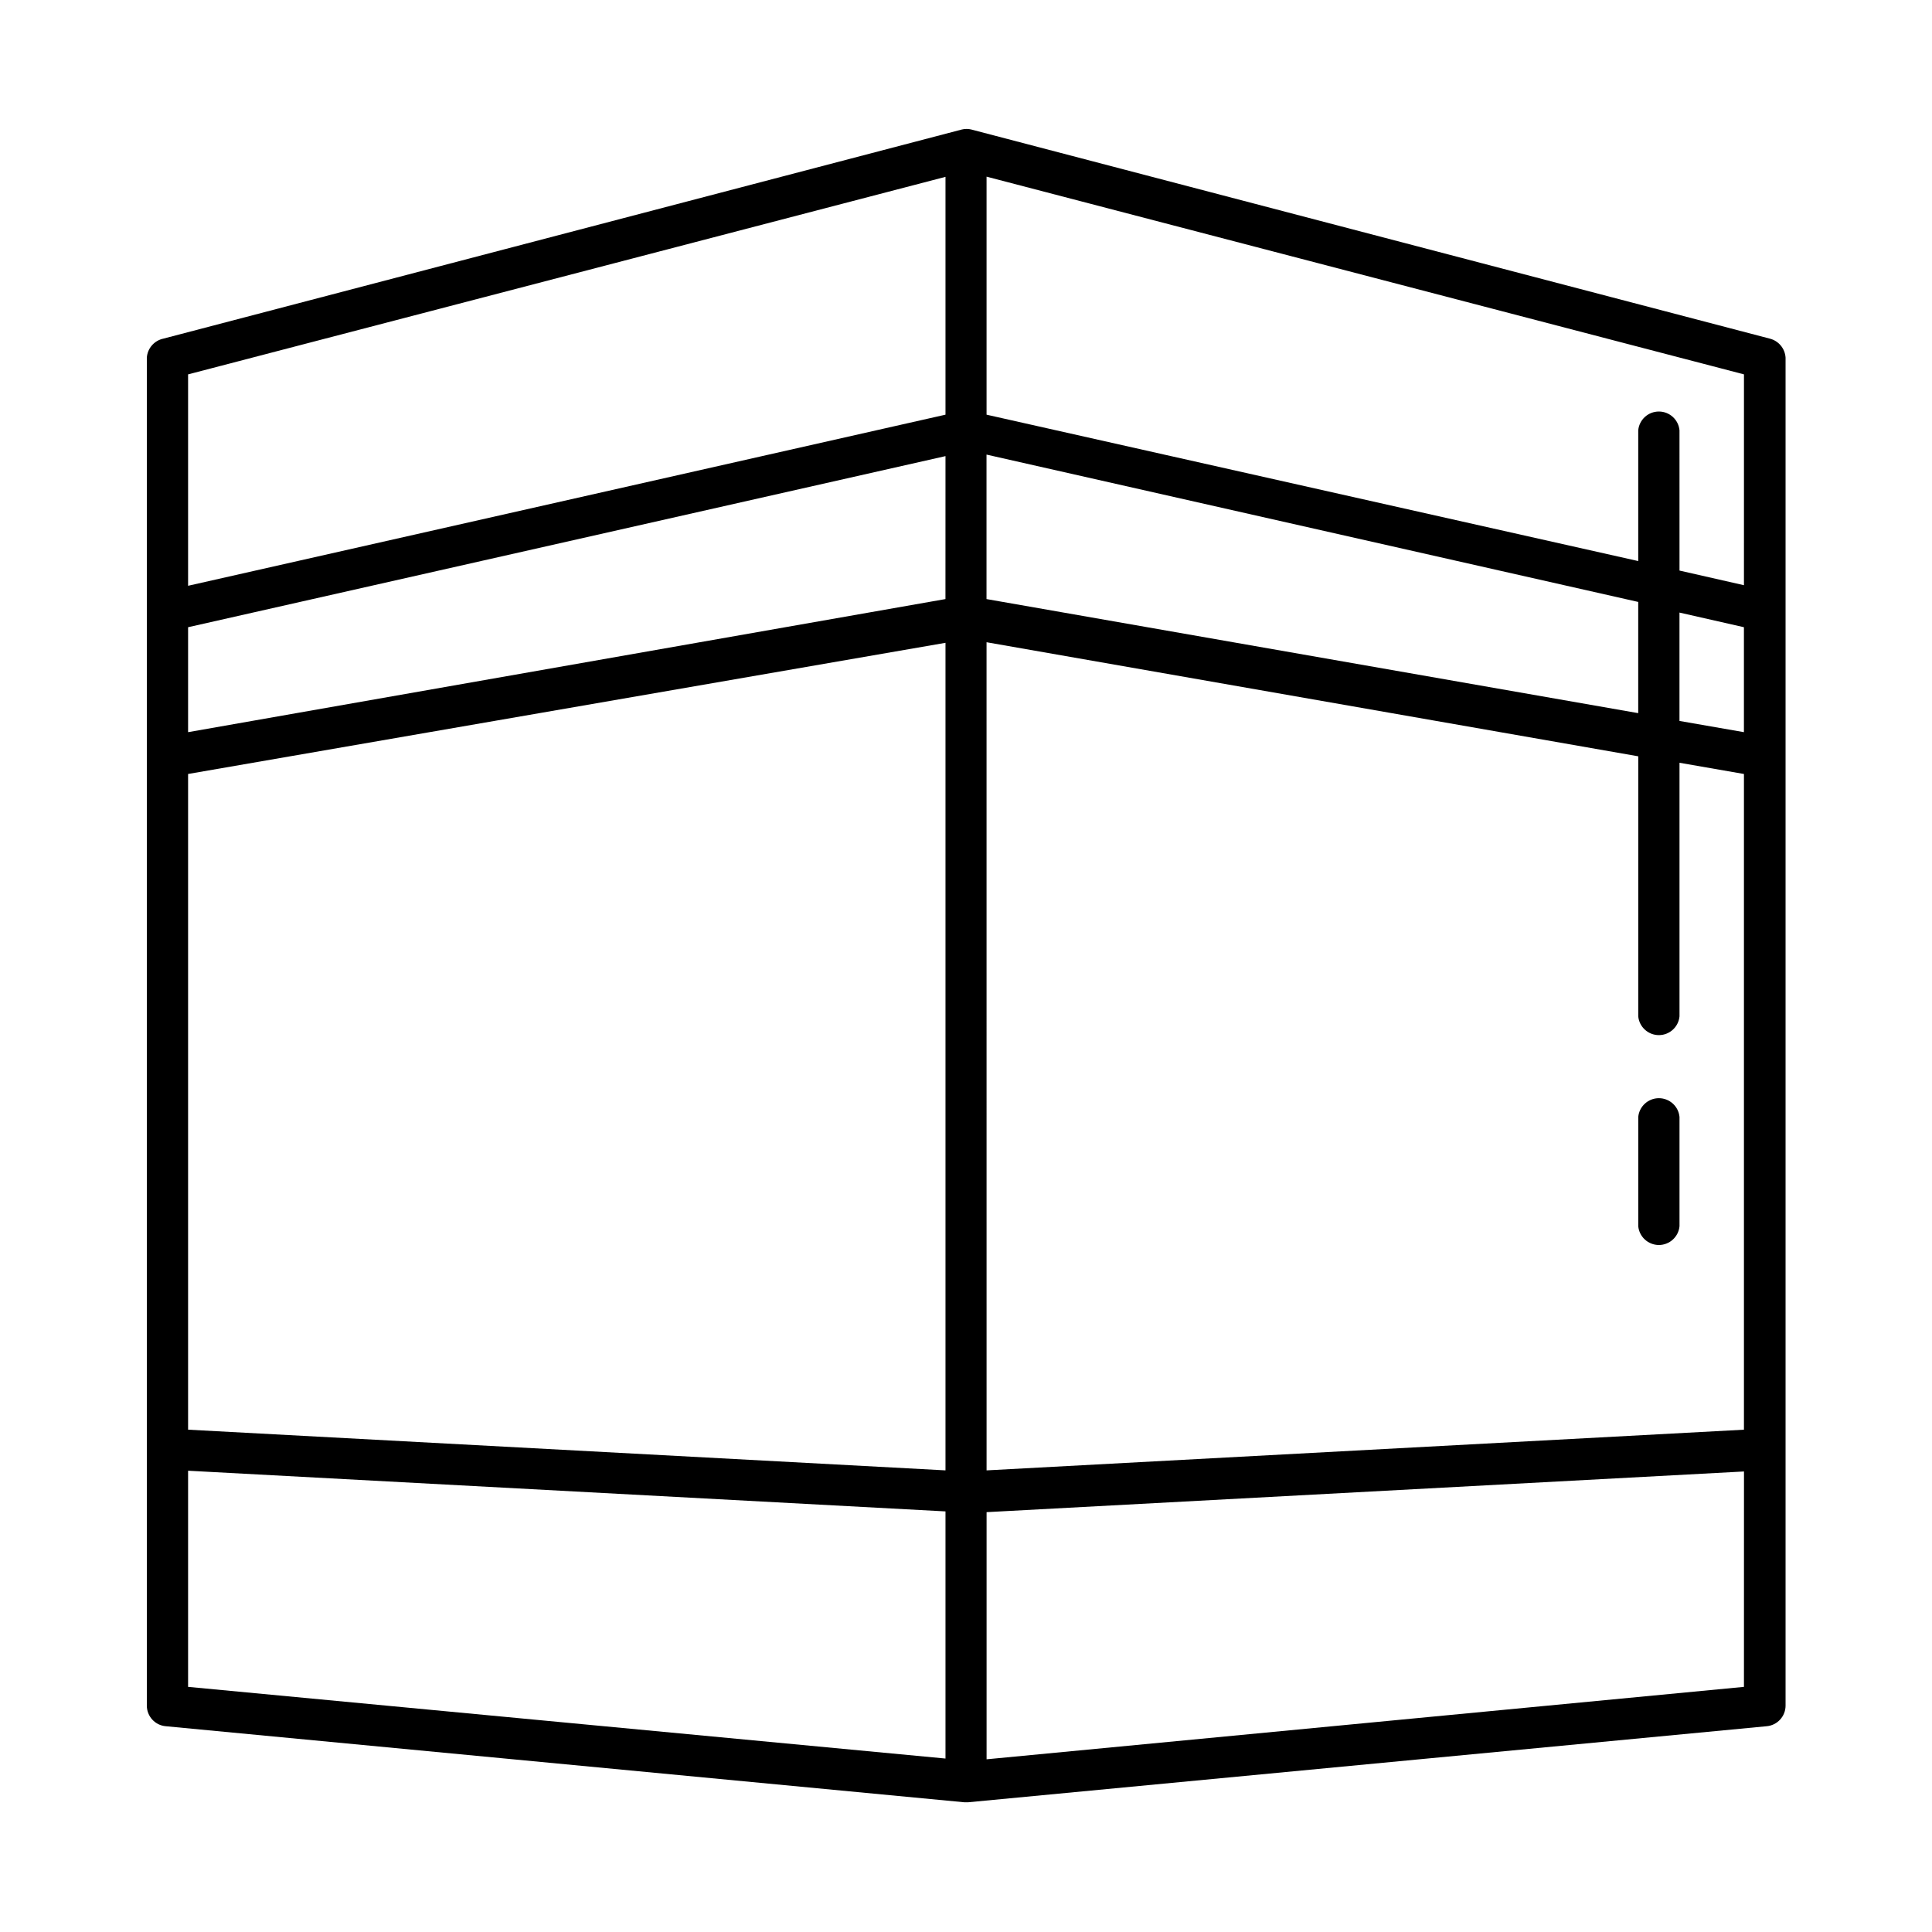
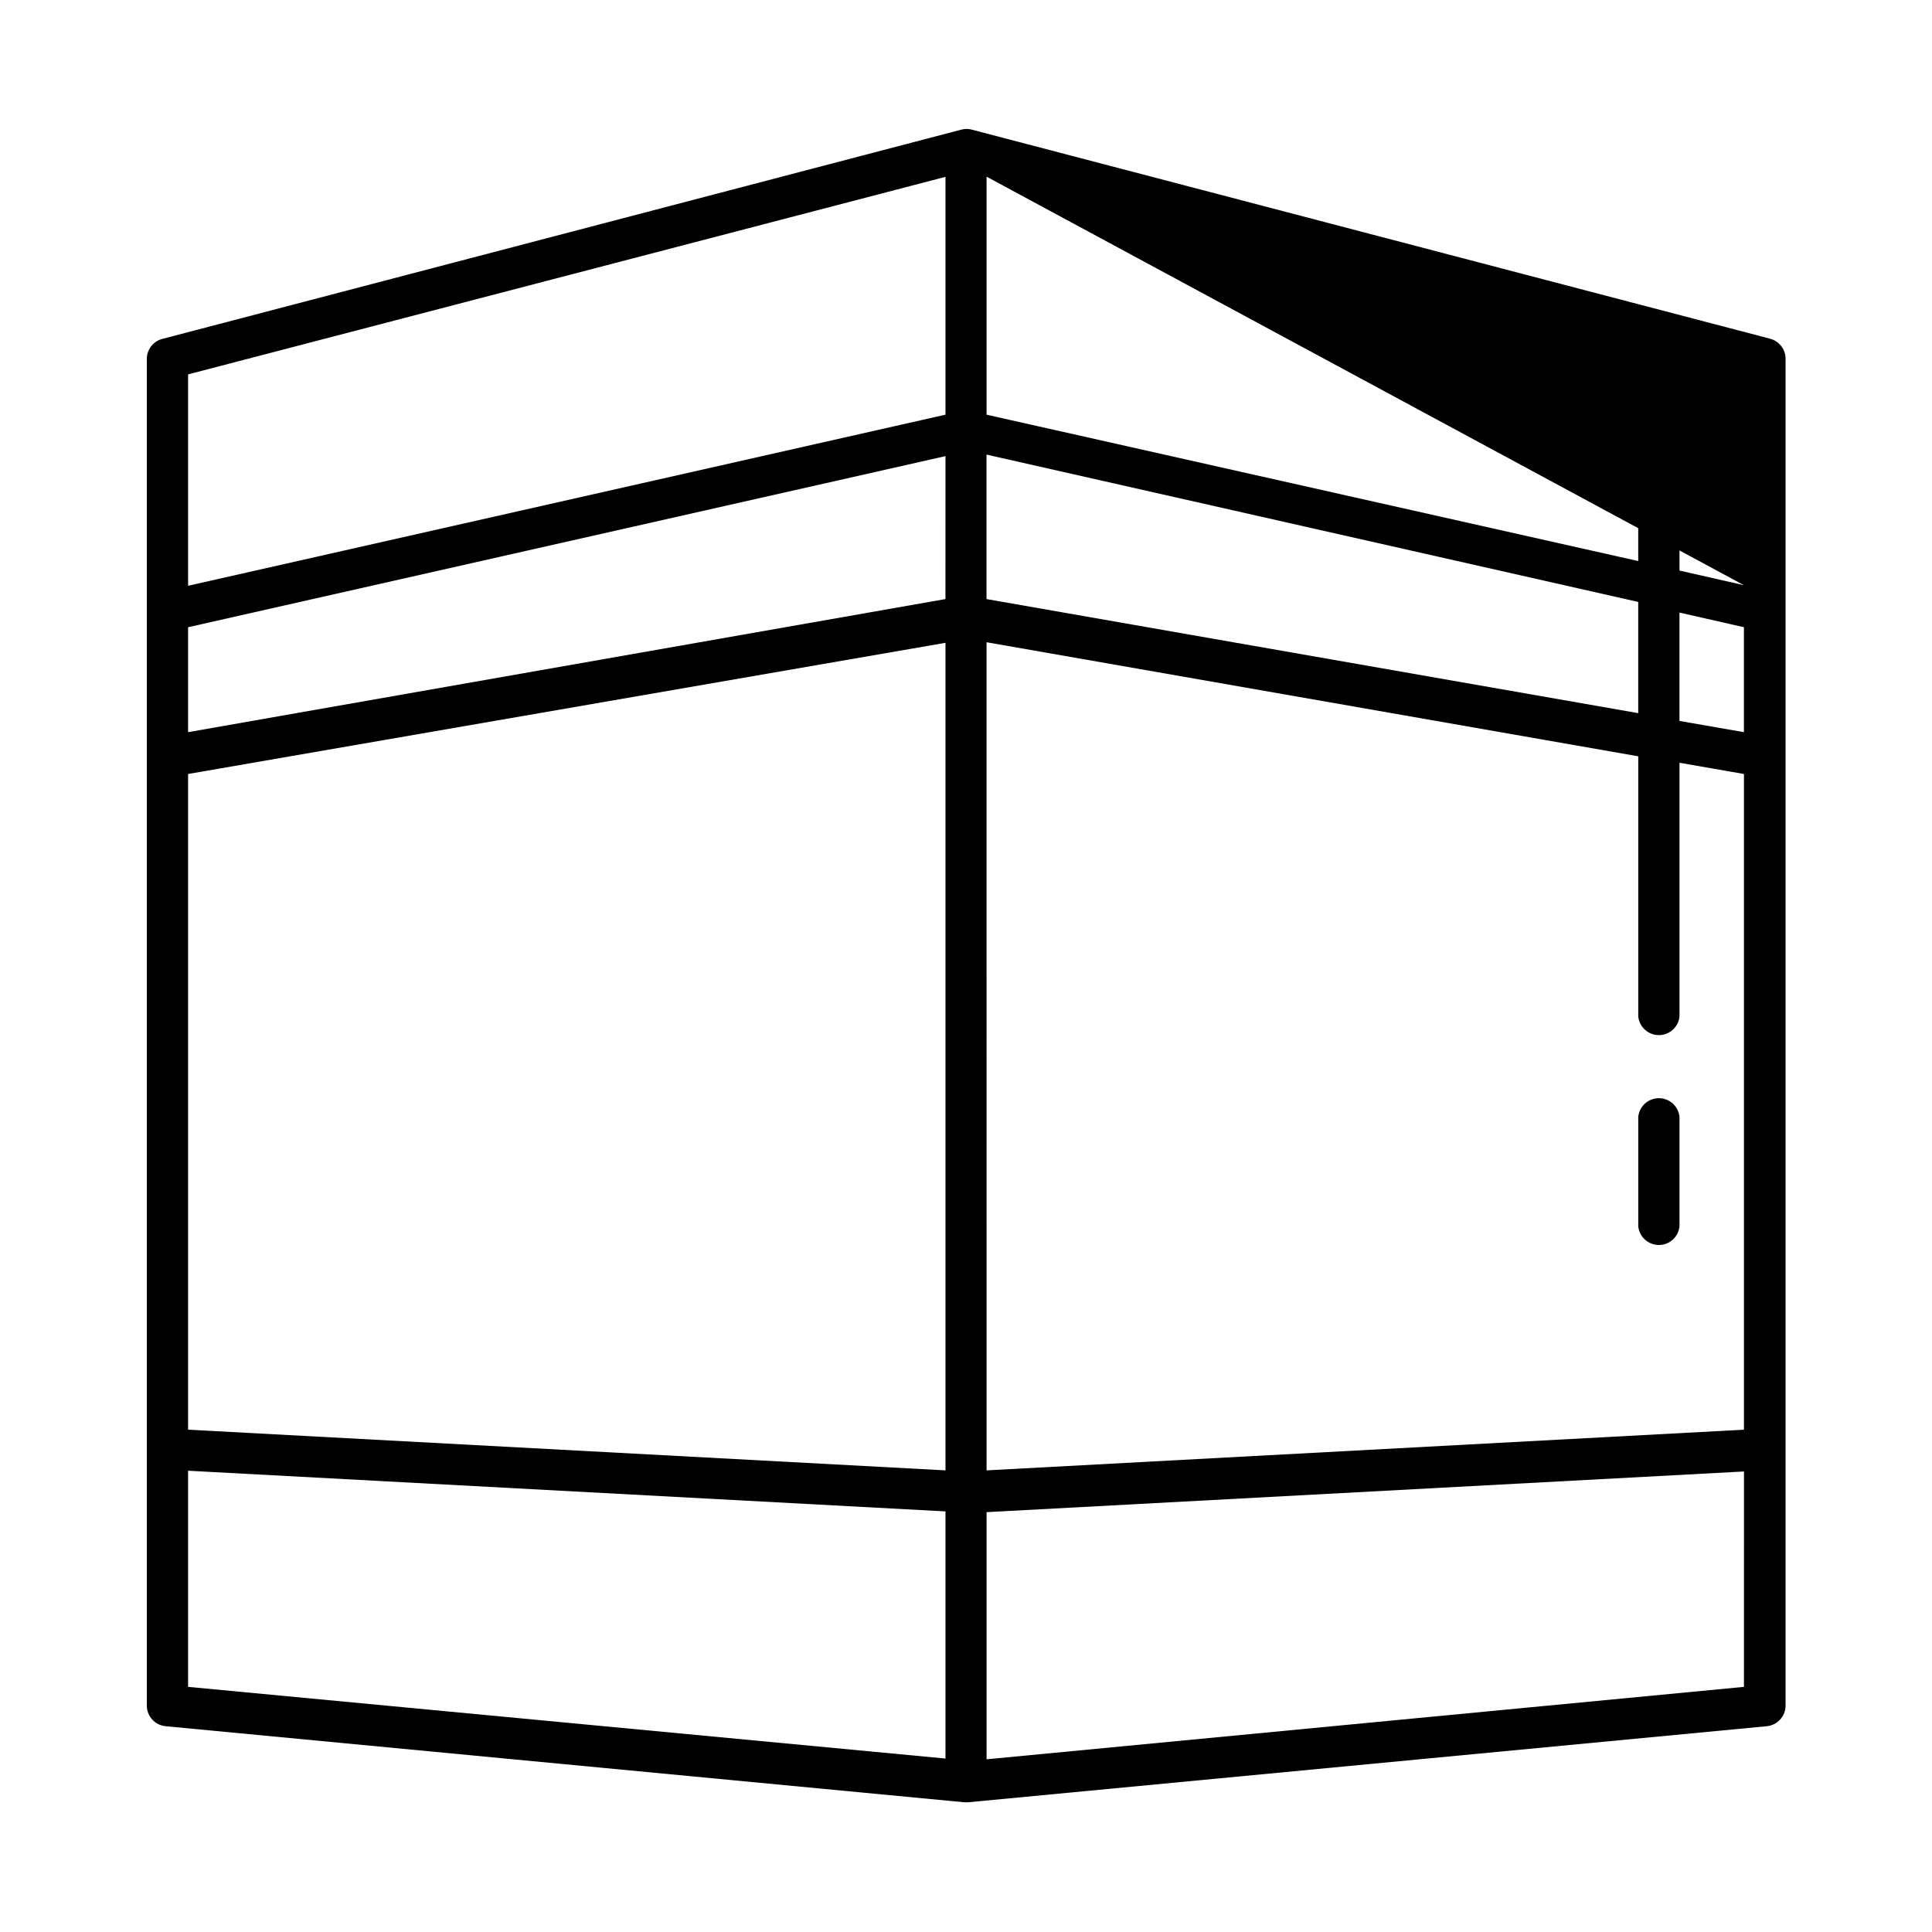
<svg xmlns="http://www.w3.org/2000/svg" fill="#000000" width="800px" height="800px" version="1.1" viewBox="144 144 512 512">
-   <path d="m613.01 233.74-211.6-55.418h0.004c-0.828-0.203-1.691-0.203-2.519 0l-211.6 55.418c-2.422 0.512-4.211 2.566-4.383 5.039v357.25c0.016 2.844 2.203 5.207 5.039 5.441l211.6 20.152h1.008l211.6-20.152h-0.004c2.836-0.234 5.023-2.598 5.039-5.441v-357.25c-0.148-2.414-1.84-4.453-4.184-5.039zm-6.852 104.29-17.078-2.973v-28.719l17.078 3.879zm-28.012-5.039-172.71-30.23v-38.289l172.71 39.047zm-183.59-30.23-200.71 35.27v-27.812l200.72-45.344zm-200.71 46.352 200.72-34.762v219.31l-200.72-10.781zm211.6-34.914 172.71 30.23-0.004 68.918c0.273 2.816 2.637 4.969 5.469 4.969 2.828 0 5.195-2.152 5.465-4.969v-67.207l17.078 2.973v173.77l-200.71 10.781zm200.72-15.113-17.078-3.879-0.004-37.184c-0.27-2.816-2.637-4.965-5.465-4.965-2.832 0-5.195 2.148-5.469 4.965v34.664l-172.7-38.793v-63.078l200.72 52.395zm-211.6-108.22v63.027l-200.72 45.344v-56.023zm-200.72 342.89 200.72 10.781v65.496l-200.72-18.996zm412.32 57.281-200.71 19.195v-65.496l200.72-10.781zm-17.078-151.14v29.07c-0.27 2.816-2.637 4.969-5.465 4.969-2.832 0-5.195-2.152-5.469-4.969v-28.969c0.273-2.816 2.637-4.965 5.469-4.965 2.828 0 5.195 2.148 5.465 4.965z" />
+   <path d="m613.01 233.74-211.6-55.418h0.004c-0.828-0.203-1.691-0.203-2.519 0l-211.6 55.418c-2.422 0.512-4.211 2.566-4.383 5.039v357.25c0.016 2.844 2.203 5.207 5.039 5.441l211.6 20.152h1.008l211.6-20.152h-0.004c2.836-0.234 5.023-2.598 5.039-5.441v-357.25c-0.148-2.414-1.84-4.453-4.184-5.039zm-6.852 104.29-17.078-2.973v-28.719l17.078 3.879zm-28.012-5.039-172.71-30.23v-38.289l172.71 39.047zm-183.59-30.23-200.71 35.27v-27.812l200.72-45.344zm-200.71 46.352 200.72-34.762v219.31l-200.72-10.781zm211.6-34.914 172.71 30.23-0.004 68.918c0.273 2.816 2.637 4.969 5.469 4.969 2.828 0 5.195-2.152 5.465-4.969v-67.207l17.078 2.973v173.77l-200.71 10.781zm200.72-15.113-17.078-3.879-0.004-37.184c-0.27-2.816-2.637-4.965-5.465-4.965-2.832 0-5.195 2.148-5.469 4.965v34.664l-172.7-38.793v-63.078zm-211.6-108.22v63.027l-200.72 45.344v-56.023zm-200.72 342.89 200.72 10.781v65.496l-200.72-18.996zm412.32 57.281-200.71 19.195v-65.496l200.72-10.781zm-17.078-151.14v29.07c-0.27 2.816-2.637 4.969-5.465 4.969-2.832 0-5.195-2.152-5.469-4.969v-28.969c0.273-2.816 2.637-4.965 5.469-4.965 2.828 0 5.195 2.148 5.465 4.965z" />
</svg>